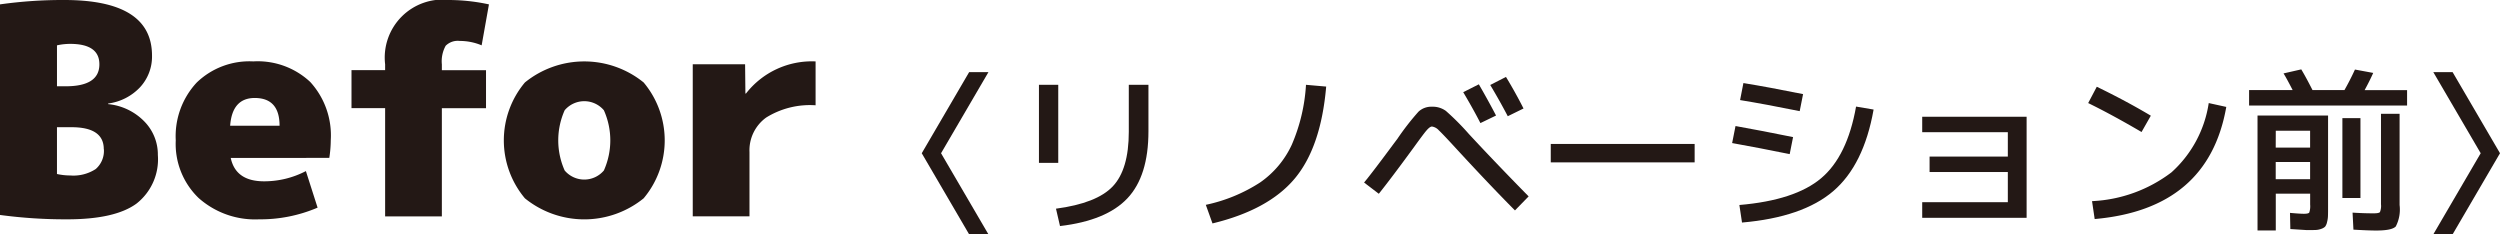
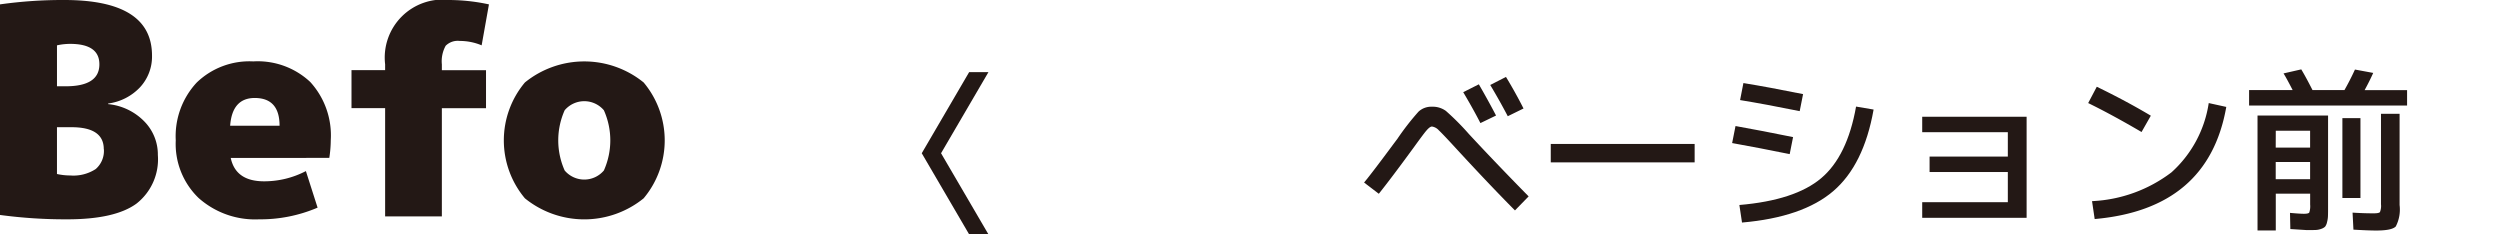
<svg xmlns="http://www.w3.org/2000/svg" id="レイヤー_1" data-name="レイヤー 1" viewBox="0 0 222.27 20.832">
  <defs>
    <style>.cls-1{fill:#231815;}</style>
  </defs>
  <path class="cls-1" d="M323.9,301.365a5,5,0,0,1-1.911,4.329q-1.911,1.39-6.149,1.39a43.647,43.647,0,0,1-5.98-.389V287.974a39.86,39.86,0,0,1,5.72-.39q7.8,0,7.8,4.941a4.008,4.008,0,0,1-1.067,2.82,4.743,4.743,0,0,1-2.834,1.443v.053a5.189,5.189,0,0,1,3.211,1.533A4.2,4.2,0,0,1,323.9,301.365Zm-7.8-9.88a5.473,5.473,0,0,0-1.169.13v3.64h.78q2.99,0,2.99-1.951Q318.705,291.486,316.1,291.485Zm2.991,9.359q0-1.948-2.861-1.95h-1.3v4.16a5.473,5.473,0,0,0,1.169.13,3.644,3.644,0,0,0,2.276-.571A2.132,2.132,0,0,0,319.1,300.844Z" transform="translate(-309.865 -287.584)" />
  <path class="cls-1" d="M330.379,301.624q.441,2.081,2.964,2.08a8.013,8.013,0,0,0,3.718-.909l1.04,3.25a12.911,12.911,0,0,1-5.2,1.039,7.554,7.554,0,0,1-5.381-1.9,6.675,6.675,0,0,1-2.029-5.121,6.994,6.994,0,0,1,1.86-5.136,6.746,6.746,0,0,1,5.031-1.884,6.827,6.827,0,0,1,5.07,1.833,7.043,7.043,0,0,1,1.82,5.187,10.447,10.447,0,0,1-.13,1.559Zm-.052-2.86h4.394q0-2.469-2.21-2.469Q330.508,296.3,330.327,298.764Z" transform="translate(-309.865 -287.584)" />
  <path class="cls-1" d="M349.826,287.584a17.064,17.064,0,0,1,3.51.39l-.649,3.641a5.009,5.009,0,0,0-1.951-.391,1.511,1.511,0,0,0-1.248.43,2.836,2.836,0,0,0-.338,1.65v.52h3.926v3.38H349.15v9.62h-5.044V297.2h-2.99v-3.38h2.99v-.52a5.157,5.157,0,0,1,5.72-5.72Z" transform="translate(-309.865 -287.584)" />
  <path class="cls-1" d="M356.533,294.916a8.381,8.381,0,0,1,10.557,0,8.016,8.016,0,0,1,0,10.3,8.381,8.381,0,0,1-10.557,0,8.016,8.016,0,0,1,0-10.3Zm3.536,7.826a2.285,2.285,0,0,0,3.485,0,6.555,6.555,0,0,0,0-5.356,2.287,2.287,0,0,0-3.485,0,6.565,6.565,0,0,0,0,5.356Z" transform="translate(-309.865 -287.584)" />
-   <path class="cls-1" d="M382.377,293.045v3.9a7.369,7.369,0,0,0-4.394,1.091A3.591,3.591,0,0,0,376.5,301.1v5.72h-5.044V293.3h4.654l.027,2.6h.051A7.416,7.416,0,0,1,382.377,293.045Z" transform="translate(-309.865 -287.584)" />
  <path class="cls-1" d="M393.532,301.208l4.212,7.208h-1.716l-4.212-7.208L396.028,294h1.716Z" transform="translate(-309.865 -287.584)" />
-   <path class="cls-1" d="M402.236,302.067v-6.943h1.716v6.943Zm9.735-6.943v4.135q0,3.976-1.872,5.959t-5.991,2.464l-.358-1.544q3.635-.483,5.054-1.989t1.42-4.844v-4.181Z" transform="translate(-309.865 -287.584)" />
-   <path class="cls-1" d="M427.773,295.281q-.467,5.4-2.8,8.182t-7.309,3.985l-.593-1.653a14.293,14.293,0,0,0,4.828-1.989,8.327,8.327,0,0,0,2.816-3.354,15.758,15.758,0,0,0,1.263-5.328Z" transform="translate(-309.865 -287.584)" />
  <path class="cls-1" d="M435.558,300.694q-1.983,2.713-3.105,4.118l-1.31-1q.389-.468,1.03-1.311t1.231-1.638q.594-.8.7-.936a22.761,22.761,0,0,1,1.88-2.418,1.665,1.665,0,0,1,1.194-.437,1.984,1.984,0,0,1,1.24.375,22.6,22.6,0,0,1,2.036,2.043q2.387,2.574,5.319,5.554l-1.216,1.248q-2.262-2.277-5.335-5.616-1.06-1.155-1.428-1.5a1.02,1.02,0,0,0-.616-.343c-.124,0-.291.123-.5.367S436.1,299.945,435.558,300.694Zm4.4-4.914,1.388-.7q.874,1.514,1.529,2.776l-1.389.671Q440.846,297.277,439.957,295.78Zm2.4-.64,1.4-.717q.843,1.388,1.56,2.807l-1.4.687Q443.2,296.545,442.359,295.14Z" transform="translate(-309.865 -287.584)" />
  <path class="cls-1" d="M447.74,302.02v-1.638h12.792v1.638Z" transform="translate(-309.865 -287.584)" />
  <path class="cls-1" d="M464.166,298.79q2.106.375,5.117.983l-.3,1.513q-2.84-.576-5.117-.983Zm10.718-1.731,1.559.265q-.873,4.93-3.588,7.254t-8.111,2.792l-.234-1.56q4.946-.42,7.269-2.379T474.884,297.059Zm-10.016-2.09q2.216.359,5.305.982l-.3,1.514q-3.09-.624-5.3-.983Z" transform="translate(-309.865 -287.584)" />
  <path class="cls-1" d="M480.765,297.964h9.282v8.985h-9.282v-1.388h7.612v-2.683H481.42v-1.373h6.957v-2.168h-7.612Z" transform="translate(-309.865 -287.584)" />
  <path class="cls-1" d="M495.521,296.747l.765-1.451q2.637,1.28,4.805,2.574l-.826,1.451Q497.658,297.793,495.521,296.747Zm10.718,0,1.56.343q-1.591,9.079-11.7,9.968l-.235-1.591a12.6,12.6,0,0,0,7.059-2.558A10.349,10.349,0,0,0,506.239,296.747Z" transform="translate(-309.865 -287.584)" />
  <path class="cls-1" d="M509.827,296.965v-1.372H513.7q-.53-1.031-.81-1.482l1.575-.359q.421.7,1,1.841h2.84q.483-.843.935-1.826l1.623.3q-.327.732-.764,1.529h3.775v1.372Zm4.867,9.626c.271,0,.432-.037.484-.11a1.8,1.8,0,0,0,.078-.718V304.8H512.2v3.276h-1.623V297.854h6.272v8.034c0,.385,0,.677-.008.874a2.419,2.419,0,0,1-.086.585.984.984,0,0,1-.171.39.922.922,0,0,1-.344.195,1.592,1.592,0,0,1-.514.1c-.177.006-.437.008-.781.008l-1.45-.093-.031-1.436Q514.382,306.592,514.694,306.591Zm-2.5-5.882h3.058v-1.5H512.2Zm0,1.28v1.528h3.058v-1.528Zm5.928,3.2v-7.1h1.606v7.1Zm3.432-7.488h1.654v8.112a3.278,3.278,0,0,1-.336,1.9q-.336.366-1.739.367-.687,0-2.029-.079l-.077-1.513q.968.063,1.872.063c.312,0,.5-.036.562-.11a1.452,1.452,0,0,0,.093-.7Z" transform="translate(-309.865 -287.584)" />
-   <path class="cls-1" d="M530.419,301.208,526.207,294h1.716l4.212,7.207-4.212,7.208h-1.716Z" transform="translate(-309.865 -287.584)" />
</svg>